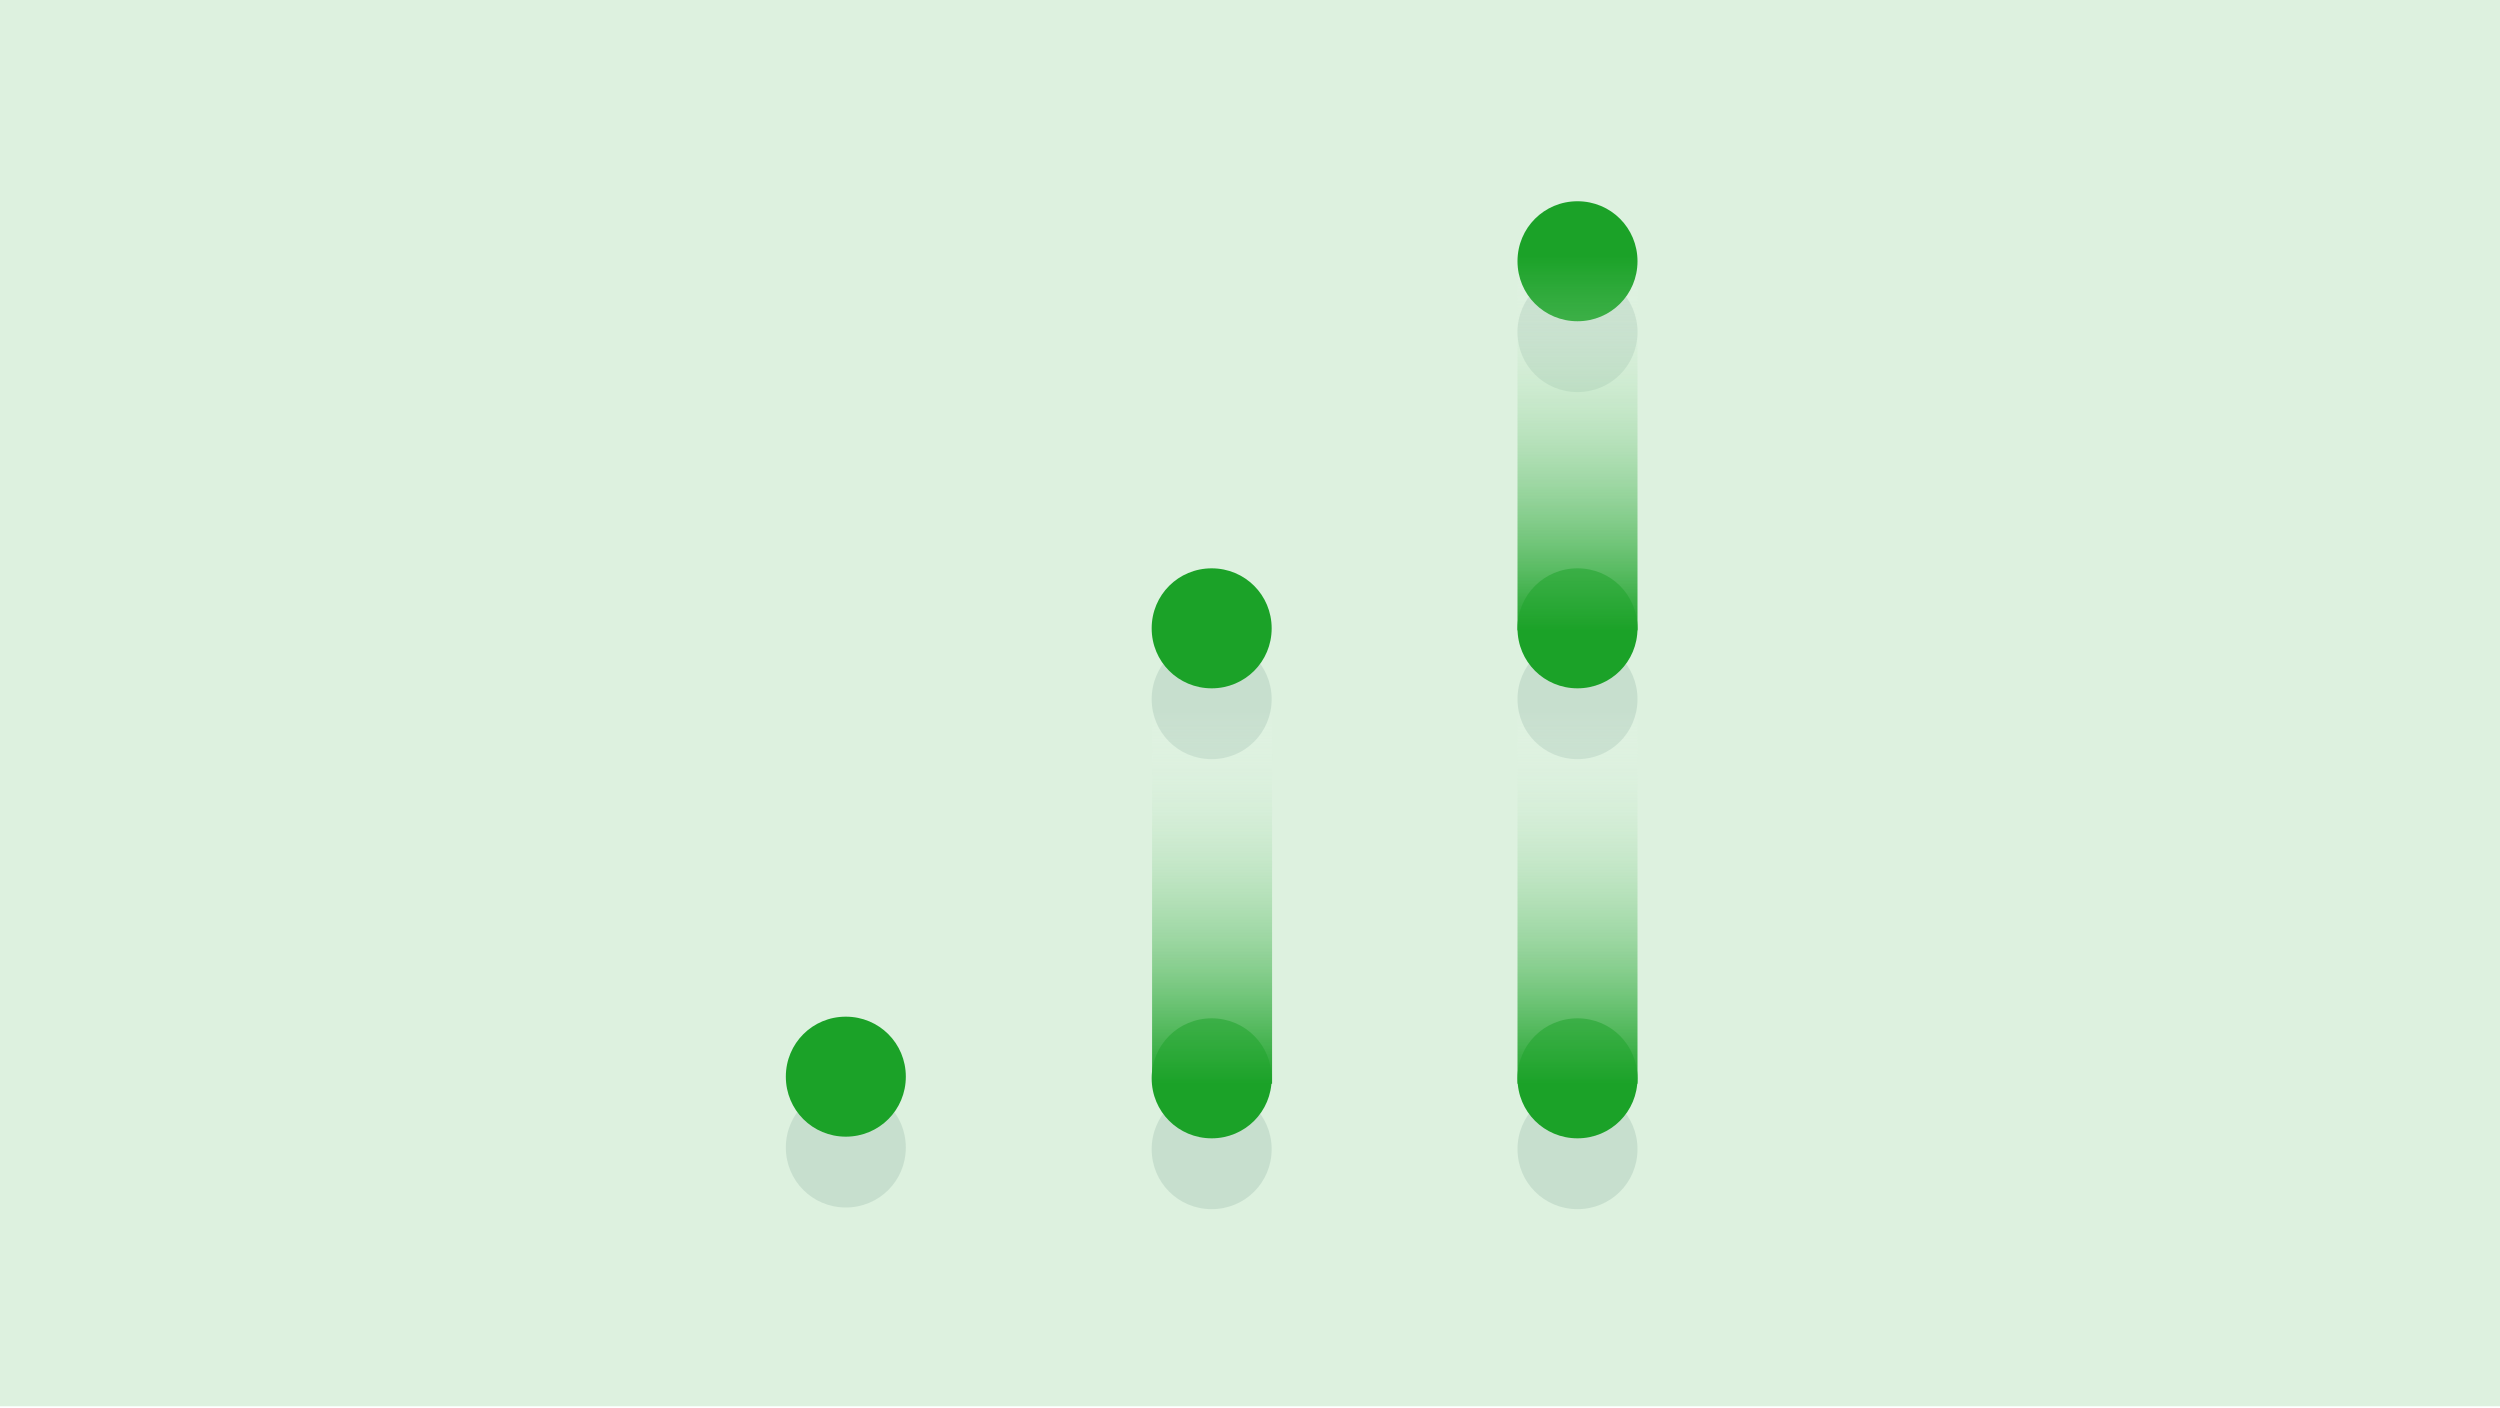
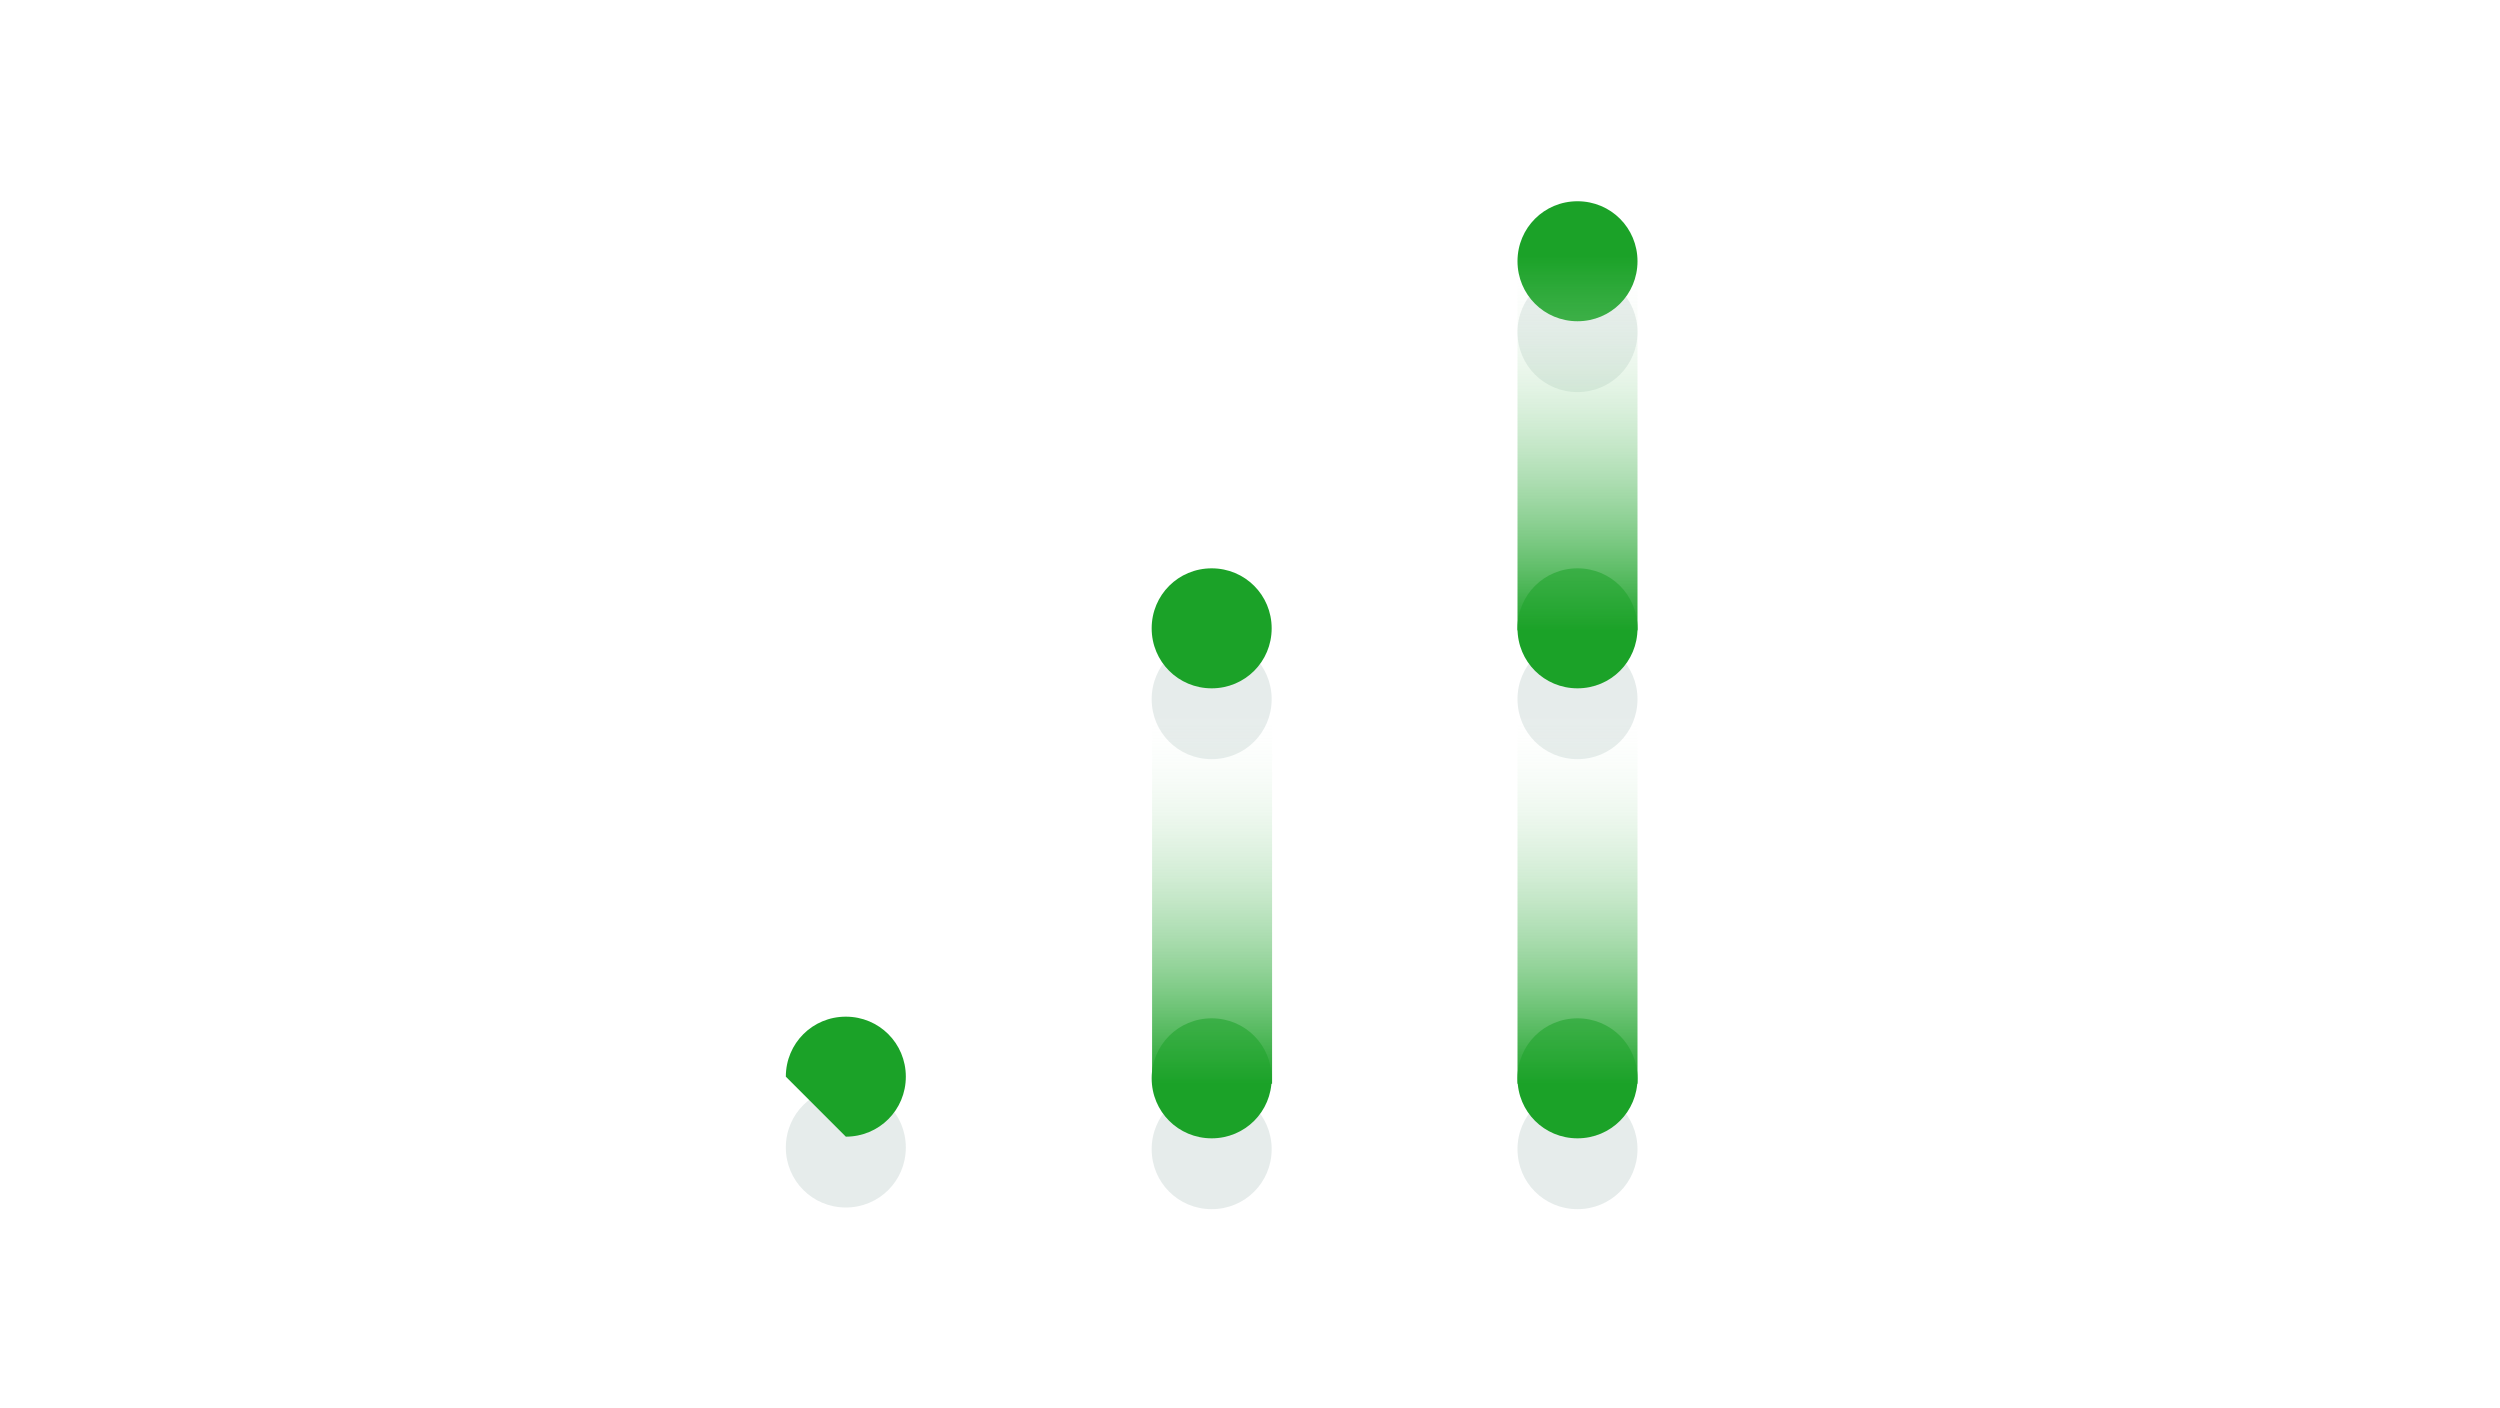
<svg xmlns="http://www.w3.org/2000/svg" version="1.1" id="Layer_1" x="0px" y="0px" width="600px" height="338px" viewBox="0 0 600 338" style="enable-background:new 0 0 600 338;" xml:space="preserve">
  <rect style="fill:none;" width="600" height="337.5" />
-   <path style="opacity:0.15;fill:#1BA228;" d="M600,0H0v337.5h600V0z" />
  <path style="opacity:0.1;fill:#013D32;enable-background:new    ;" d="M203,289.8c8,0,14.4-6.4,14.4-14.4S211,261,203,261  s-14.4,6.4-14.4,14.4S195,289.8,203,289.8z" />
  <path style="opacity:0.1;fill:#013D32;enable-background:new    ;" d="M290.8,290.2c8,0,14.4-6.4,14.4-14.4s-6.4-14.4-14.4-14.4  s-14.4,6.4-14.4,14.4S282.8,290.2,290.8,290.2z" />
  <path style="opacity:0.1;fill:#013D32;enable-background:new    ;" d="M290.8,182.2c8,0,14.4-6.4,14.4-14.4s-6.4-14.4-14.4-14.4  s-14.4,6.4-14.4,14.4S282.8,182.2,290.8,182.2z" />
  <path style="opacity:0.1;fill:#013D32;enable-background:new    ;" d="M378.6,290.2c8,0,14.4-6.4,14.4-14.4s-6.4-14.4-14.4-14.4  s-14.4,6.4-14.4,14.4S370.6,290.2,378.6,290.2z" />
  <path style="opacity:0.1;fill:#013D32;enable-background:new    ;" d="M378.6,182.2c8,0,14.4-6.4,14.4-14.4s-6.4-14.4-14.4-14.4  s-14.4,6.4-14.4,14.4S370.6,182.2,378.6,182.2z" />
  <path style="opacity:0.1;fill:#013D32;enable-background:new    ;" d="M378.6,94.1c8,0,14.4-6.4,14.4-14.4s-6.4-14.4-14.4-14.4  s-14.4,6.4-14.4,14.4S370.6,94.1,378.6,94.1z" />
-   <path style="fill:#1BA228;" d="M203,272.8c8,0,14.4-6.4,14.4-14.4c0-8-6.4-14.4-14.4-14.4s-14.4,6.4-14.4,14.4  C188.6,266.4,195,272.8,203,272.8z" />
+   <path style="fill:#1BA228;" d="M203,272.8c8,0,14.4-6.4,14.4-14.4c0-8-6.4-14.4-14.4-14.4s-14.4,6.4-14.4,14.4  z" />
  <path style="fill:#1BA228;" d="M290.8,273.2c8,0,14.4-6.4,14.4-14.4c0-8-6.4-14.4-14.4-14.4s-14.4,6.4-14.4,14.4  C276.4,266.8,282.8,273.2,290.8,273.2z" />
  <path style="fill:#1BA228;" d="M290.8,165.2c8,0,14.4-6.4,14.4-14.4s-6.4-14.4-14.4-14.4s-14.4,6.4-14.4,14.4  S282.8,165.2,290.8,165.2z" />
  <path style="fill:#1BA228;" d="M378.6,273.2c8,0,14.4-6.4,14.4-14.4c0-8-6.4-14.4-14.4-14.4s-14.4,6.4-14.4,14.4  C364.2,266.8,370.6,273.2,378.6,273.2z" />
  <path style="fill:#1BA228;" d="M378.6,165.2c8,0,14.4-6.4,14.4-14.4s-6.4-14.4-14.4-14.4s-14.4,6.4-14.4,14.4  S370.6,165.2,378.6,165.2z" />
  <path style="fill:#1BA228;" d="M378.6,77.1c8,0,14.4-6.4,14.4-14.4c0-8-6.4-14.4-14.4-14.4s-14.4,6.4-14.4,14.4  C364.2,70.7,370.6,77.1,378.6,77.1z" />
  <linearGradient id="SVGID_1_" gradientUnits="userSpaceOnUse" x1="378.6" y1="188.7" x2="378.6" y2="278.5" gradientTransform="matrix(1 0 0 -1 0 340)">
    <stop offset="0" style="stop-color:#1BA228" />
    <stop offset="1" style="stop-color:#FFFFFF;stop-opacity:0" />
  </linearGradient>
  <path style="fill:url(#SVGID_1_);" d="M393,61.5h-28.8v89.8H393V61.5z" />
  <linearGradient id="SVGID_2_" gradientUnits="userSpaceOnUse" x1="378.6" y1="79.9" x2="378.6" y2="169.7" gradientTransform="matrix(1 0 0 -1 0 340)">
    <stop offset="0" style="stop-color:#1BA228" />
    <stop offset="1" style="stop-color:#FFFFFF;stop-opacity:0" />
  </linearGradient>
  <path style="fill:url(#SVGID_2_);" d="M393,170.3h-28.8v89.8H393V170.3z" />
  <linearGradient id="SVGID_3_" gradientUnits="userSpaceOnUse" x1="290.9" y1="79.9" x2="290.9" y2="169.7" gradientTransform="matrix(1 0 0 -1 0 340)">
    <stop offset="0" style="stop-color:#1BA228" />
    <stop offset="1" style="stop-color:#FFFFFF;stop-opacity:0" />
  </linearGradient>
  <path style="fill:url(#SVGID_3_);" d="M305.3,170.3h-28.8v89.8h28.8V170.3z" />
</svg>